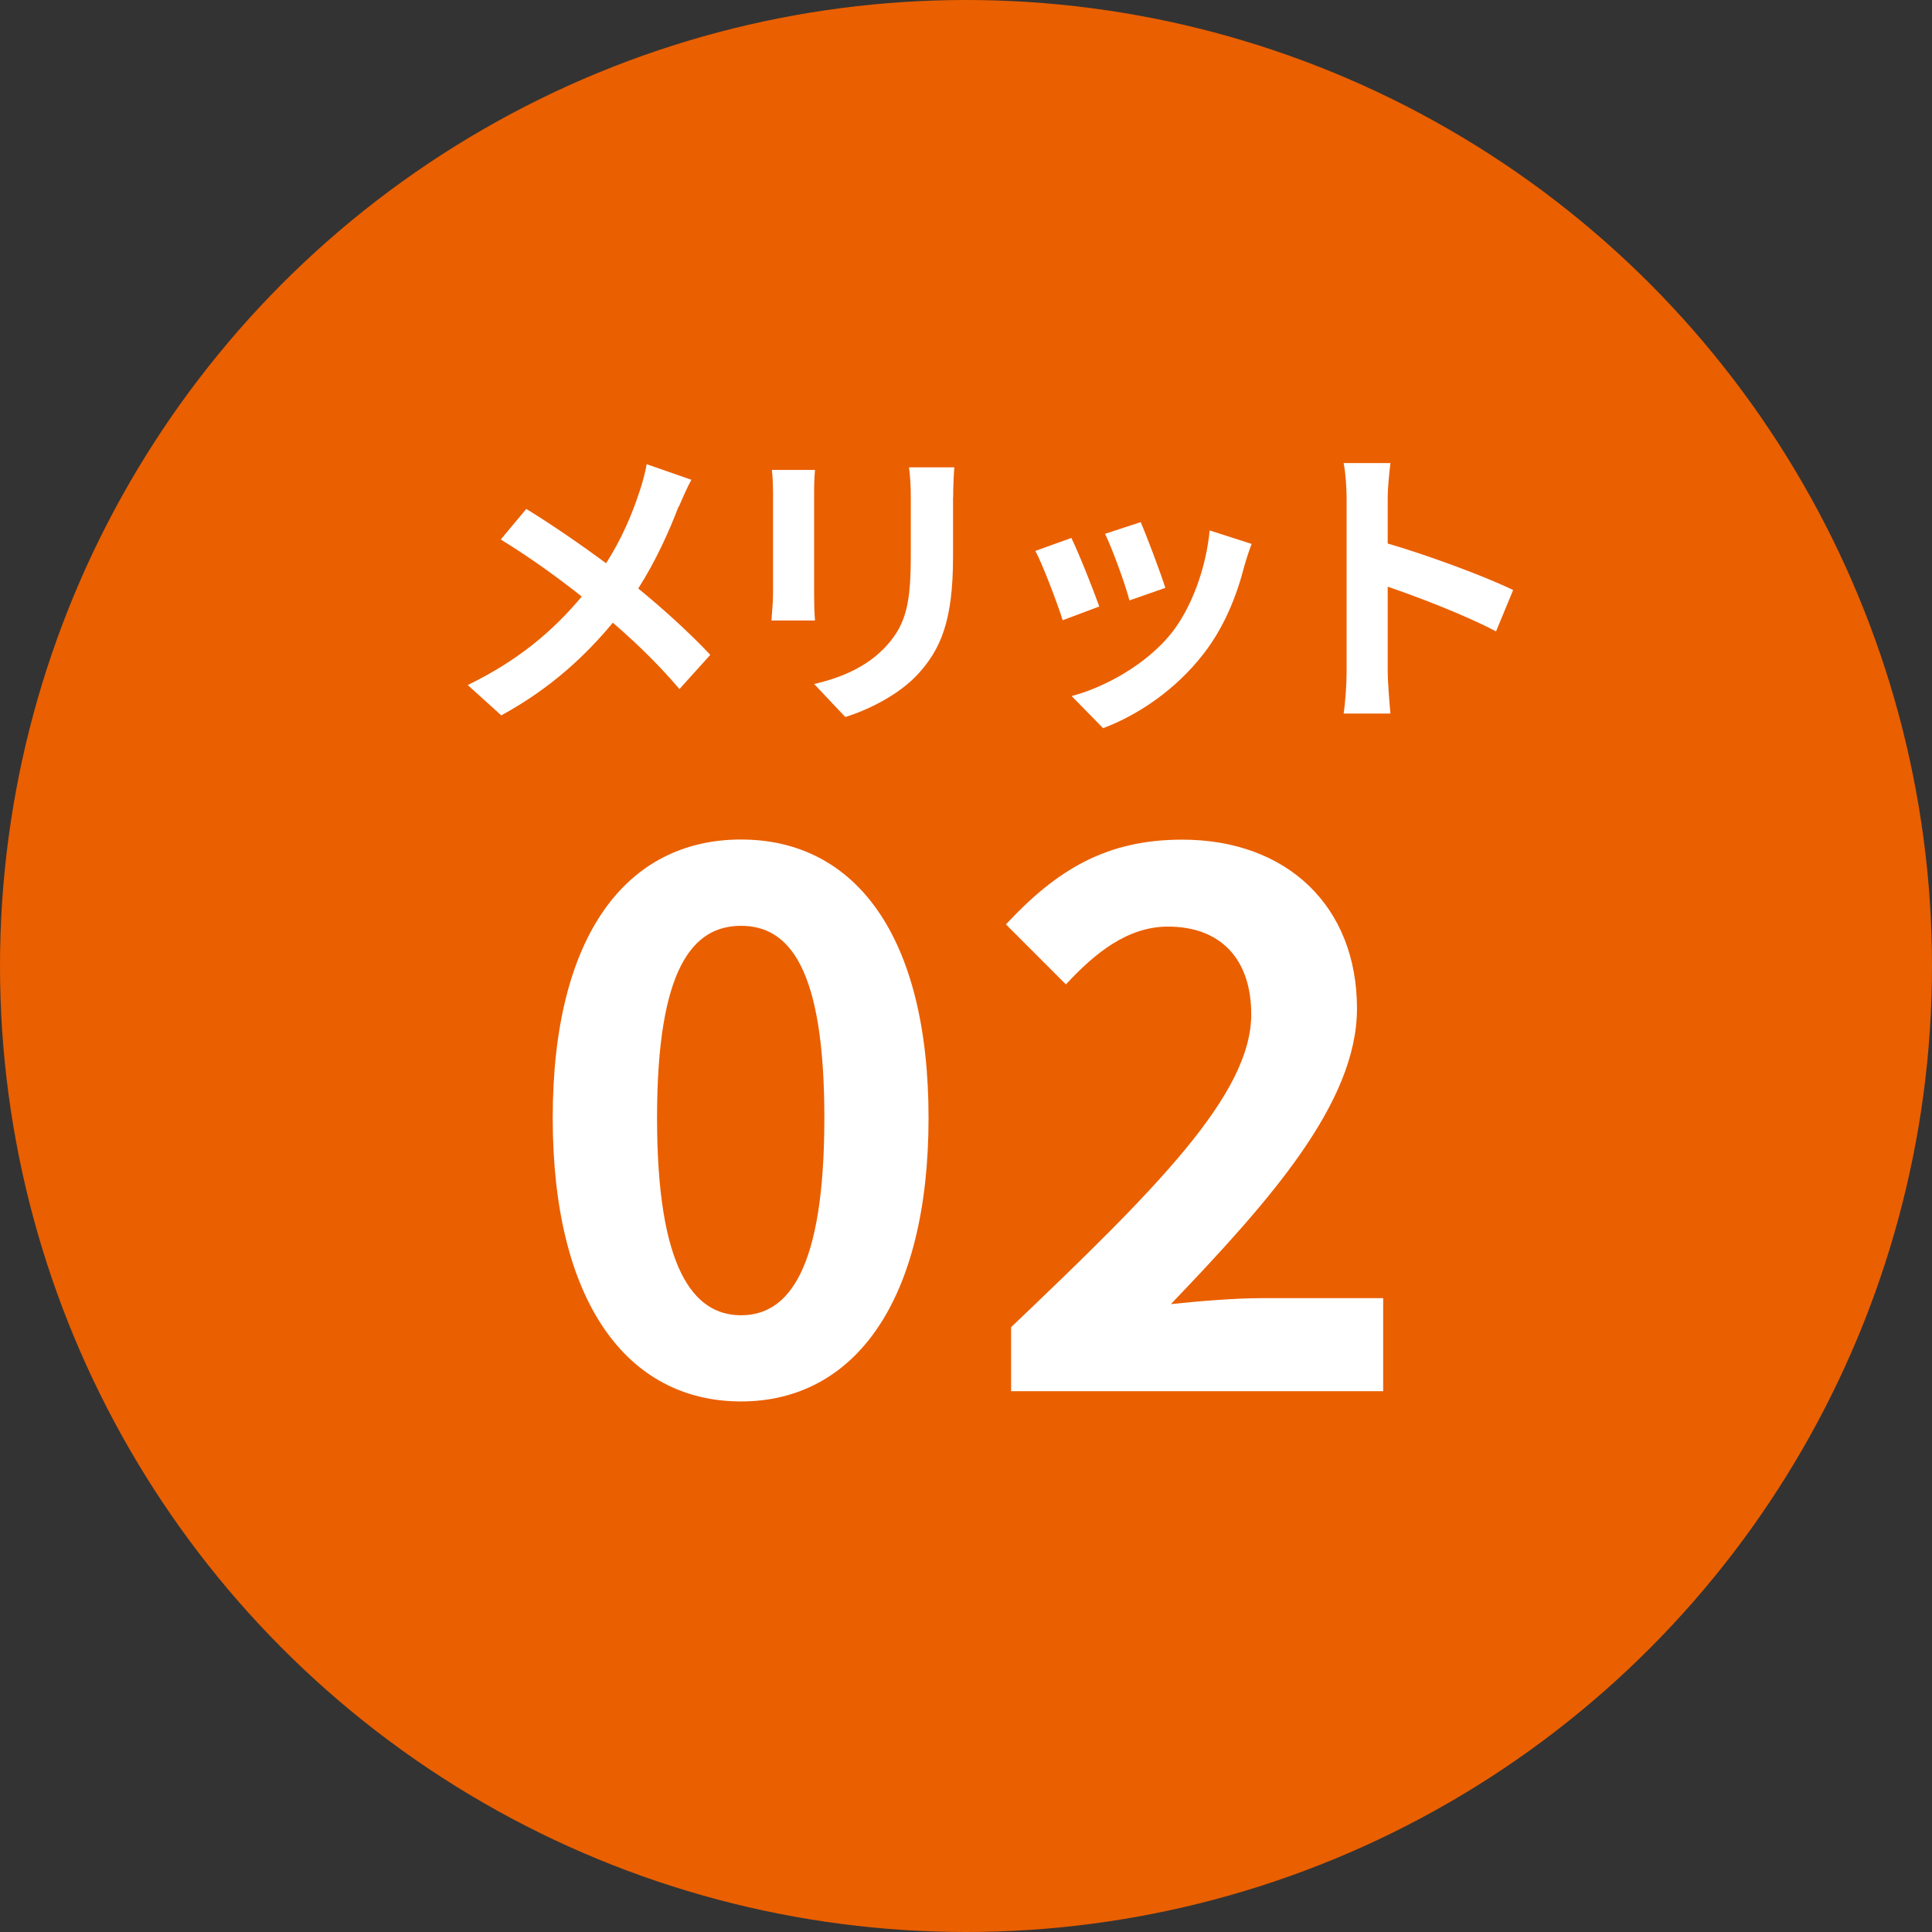
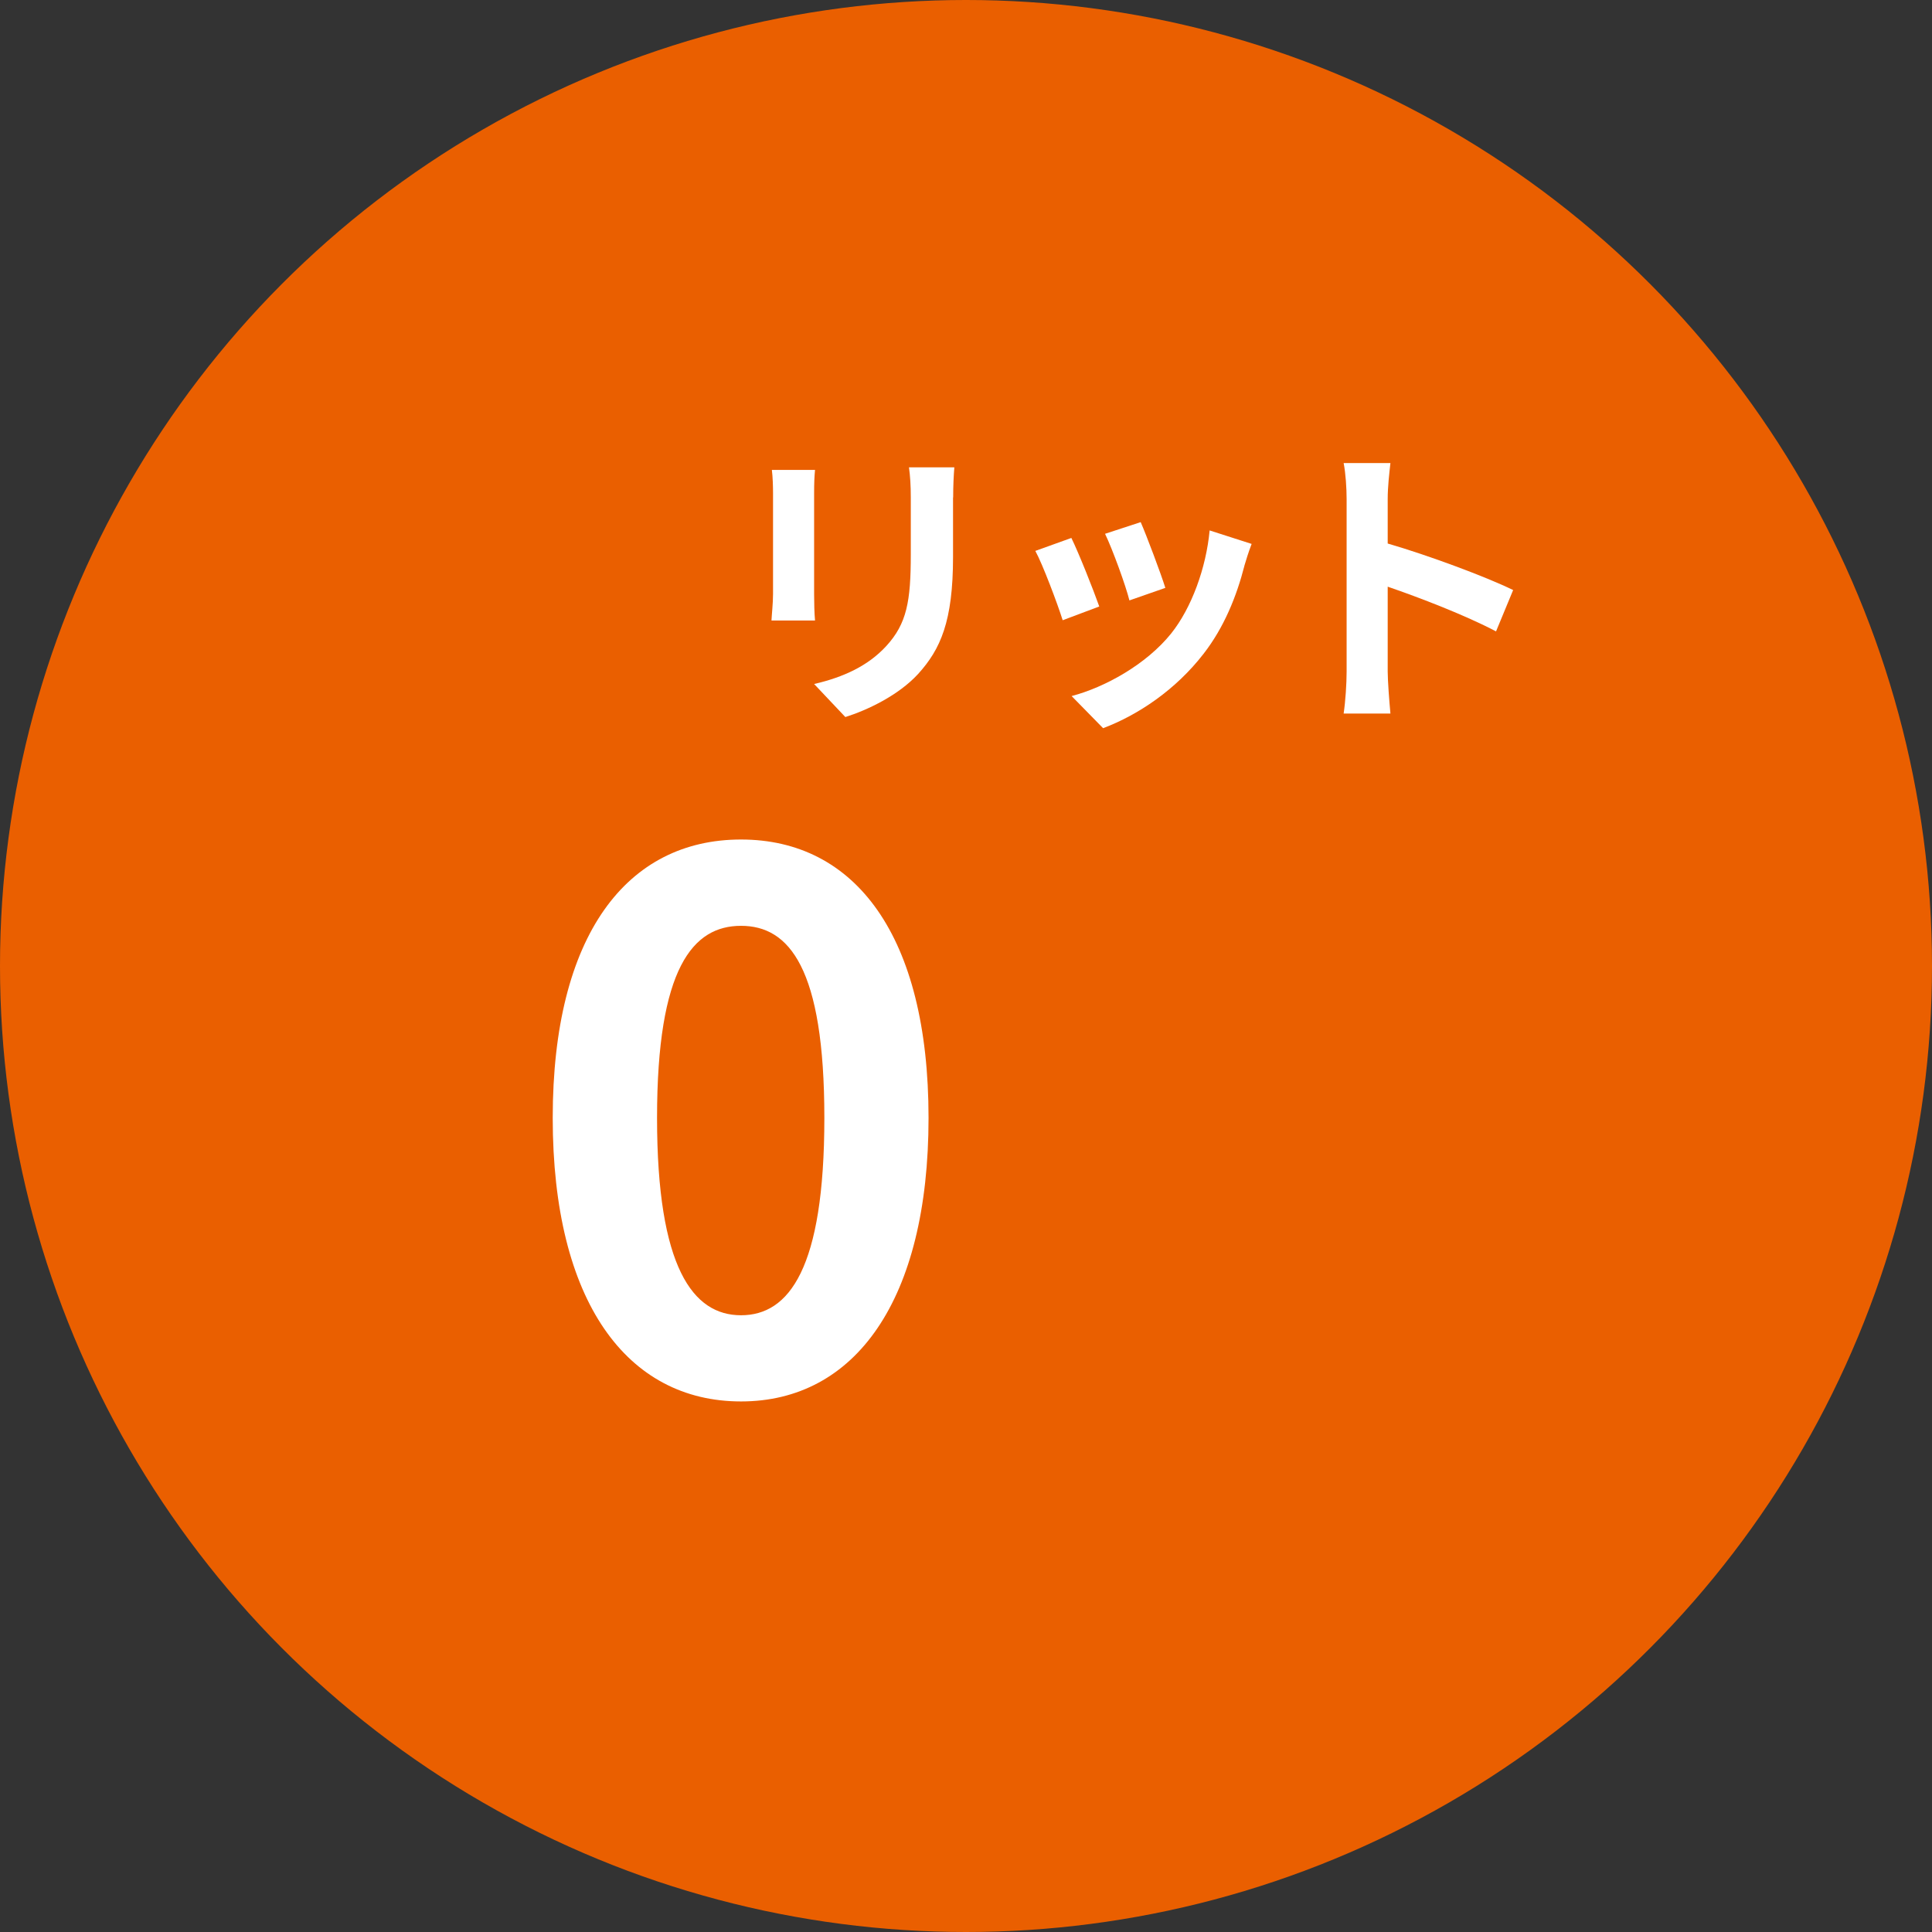
<svg xmlns="http://www.w3.org/2000/svg" id="_レイヤー_2" data-name="レイヤー 2" viewBox="0 0 149.08 149.08">
  <rect x="0" y="0" width="149.08" height="149.08" fill="#333333" stroke="none" />
  <defs>
    <style>
      .cls-1 {
        fill: #fff;
      }

      .cls-1, .cls-2 {
        stroke-width: 0px;
      }

      .cls-2 {
        fill: #ea5f00;
      }
    </style>
  </defs>
  <g id="_レイヤー_1-2" data-name="レイヤー 1">
    <g>
      <circle class="cls-2" cx="74.54" cy="74.54" r="74.54" />
      <g>
-         <path class="cls-1" d="M52.35,39.11c-.69,1.83-1.74,4.17-3.1,6.3,2.04,1.67,3.98,3.45,5.56,5.12l-2.38,2.64c-1.62-1.9-3.29-3.52-5.14-5.12-2.04,2.45-4.7,5.02-8.61,7.15l-2.59-2.34c3.77-1.83,6.5-4.07,8.8-6.83-1.67-1.32-3.89-2.96-6.25-4.4l1.97-2.36c1.85,1.13,4.28,2.8,6.16,4.19,1.18-1.85,1.97-3.68,2.57-5.51.21-.6.46-1.53.56-2.13l3.45,1.2c-.3.53-.74,1.55-.97,2.08Z" />
        <path class="cls-1" d="M62.82,38.05v7.82c0,.58.02,1.48.07,2.01h-3.36c.02-.44.12-1.34.12-2.04v-7.8c0-.44-.02-1.25-.09-1.78h3.33c-.05.53-.07,1.04-.07,1.78ZM73.54,38.39v4.58c0,4.98-.97,7.13-2.69,9.03-1.53,1.67-3.94,2.8-5.62,3.33l-2.41-2.55c2.29-.53,4.17-1.41,5.56-2.92,1.6-1.74,1.9-3.47,1.9-7.08v-4.4c0-.93-.05-1.67-.14-2.32h3.5c-.05.65-.09,1.39-.09,2.32Z" />
        <path class="cls-1" d="M84.82,46.8l-2.82,1.06c-.39-1.25-1.55-4.33-2.11-5.35l2.78-1c.58,1.18,1.69,3.98,2.15,5.28ZM96.02,43.67c-.6,2.34-1.57,4.75-3.15,6.78-2.15,2.78-5.05,4.72-7.75,5.74l-2.43-2.48c2.55-.67,5.76-2.43,7.69-4.84,1.57-1.97,2.69-5.05,2.96-7.94l3.24,1.04c-.28.74-.42,1.23-.56,1.69ZM89.93,45.36l-2.78.97c-.28-1.13-1.3-3.94-1.88-5.14l2.75-.9c.44,1,1.57,4,1.9,5.07Z" />
        <path class="cls-1" d="M103.91,38.51c0-.81-.07-1.97-.23-2.78h3.61c-.09.81-.21,1.83-.21,2.78v3.43c3.1.9,7.55,2.55,9.68,3.59l-1.32,3.19c-2.38-1.25-5.86-2.59-8.36-3.45v6.55c0,.67.12,2.29.21,3.24h-3.61c.14-.93.23-2.31.23-3.24v-13.31Z" />
      </g>
      <g>
        <path class="cls-1" d="M42.65,86.26c0-14.13,5.73-21.48,14.53-21.48s14.47,7.41,14.47,21.48-5.67,21.88-14.47,21.88-14.53-7.7-14.53-21.88ZM63.61,86.26c0-11.58-2.72-14.82-6.43-14.82s-6.48,3.24-6.48,14.82,2.78,15.23,6.48,15.23,6.43-3.59,6.43-15.23Z" />
-         <path class="cls-1" d="M78.02,102.41c11.17-10.65,18.53-17.95,18.53-24.14,0-4.23-2.32-6.77-6.43-6.77-3.13,0-5.67,2.08-7.87,4.46l-4.63-4.63c3.94-4.23,7.76-6.54,13.6-6.54,8.1,0,13.49,5.15,13.49,13.03,0,7.29-6.72,14.82-14.36,22.81,2.14-.23,4.98-.46,7-.46h9.38v7.18h-28.71v-4.92Z" />
      </g>
    </g>
  </g>
</svg>